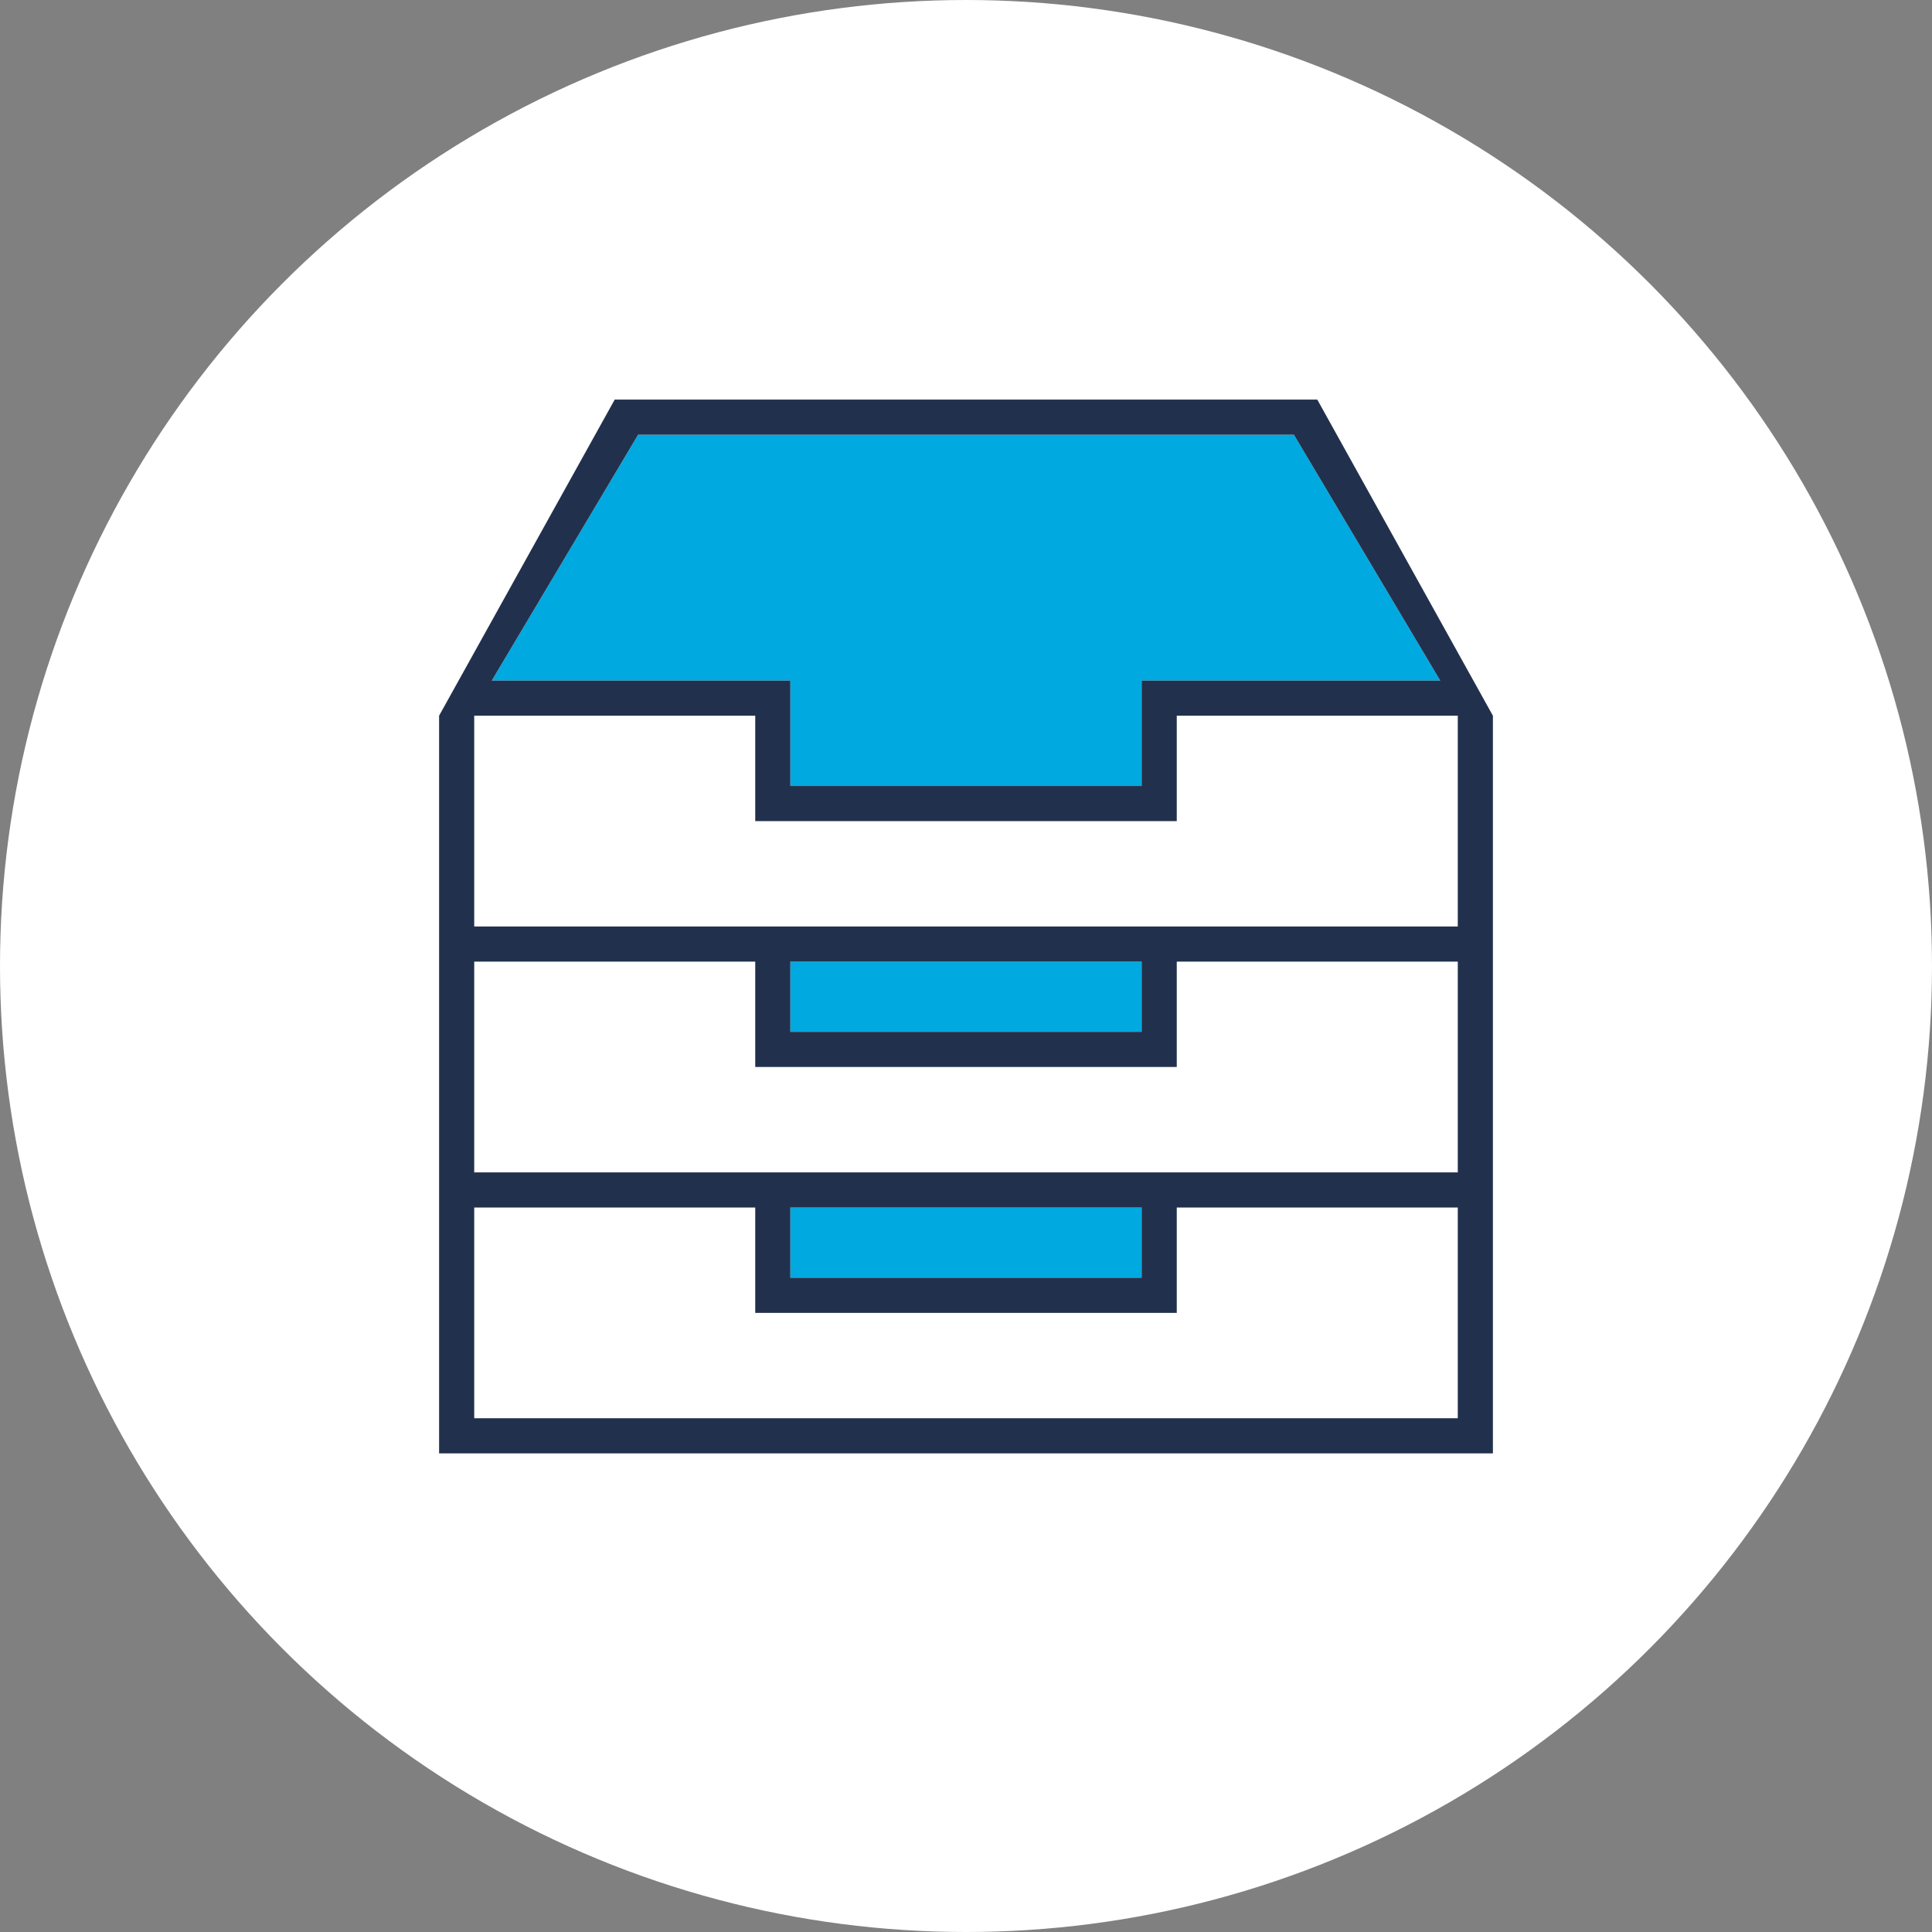
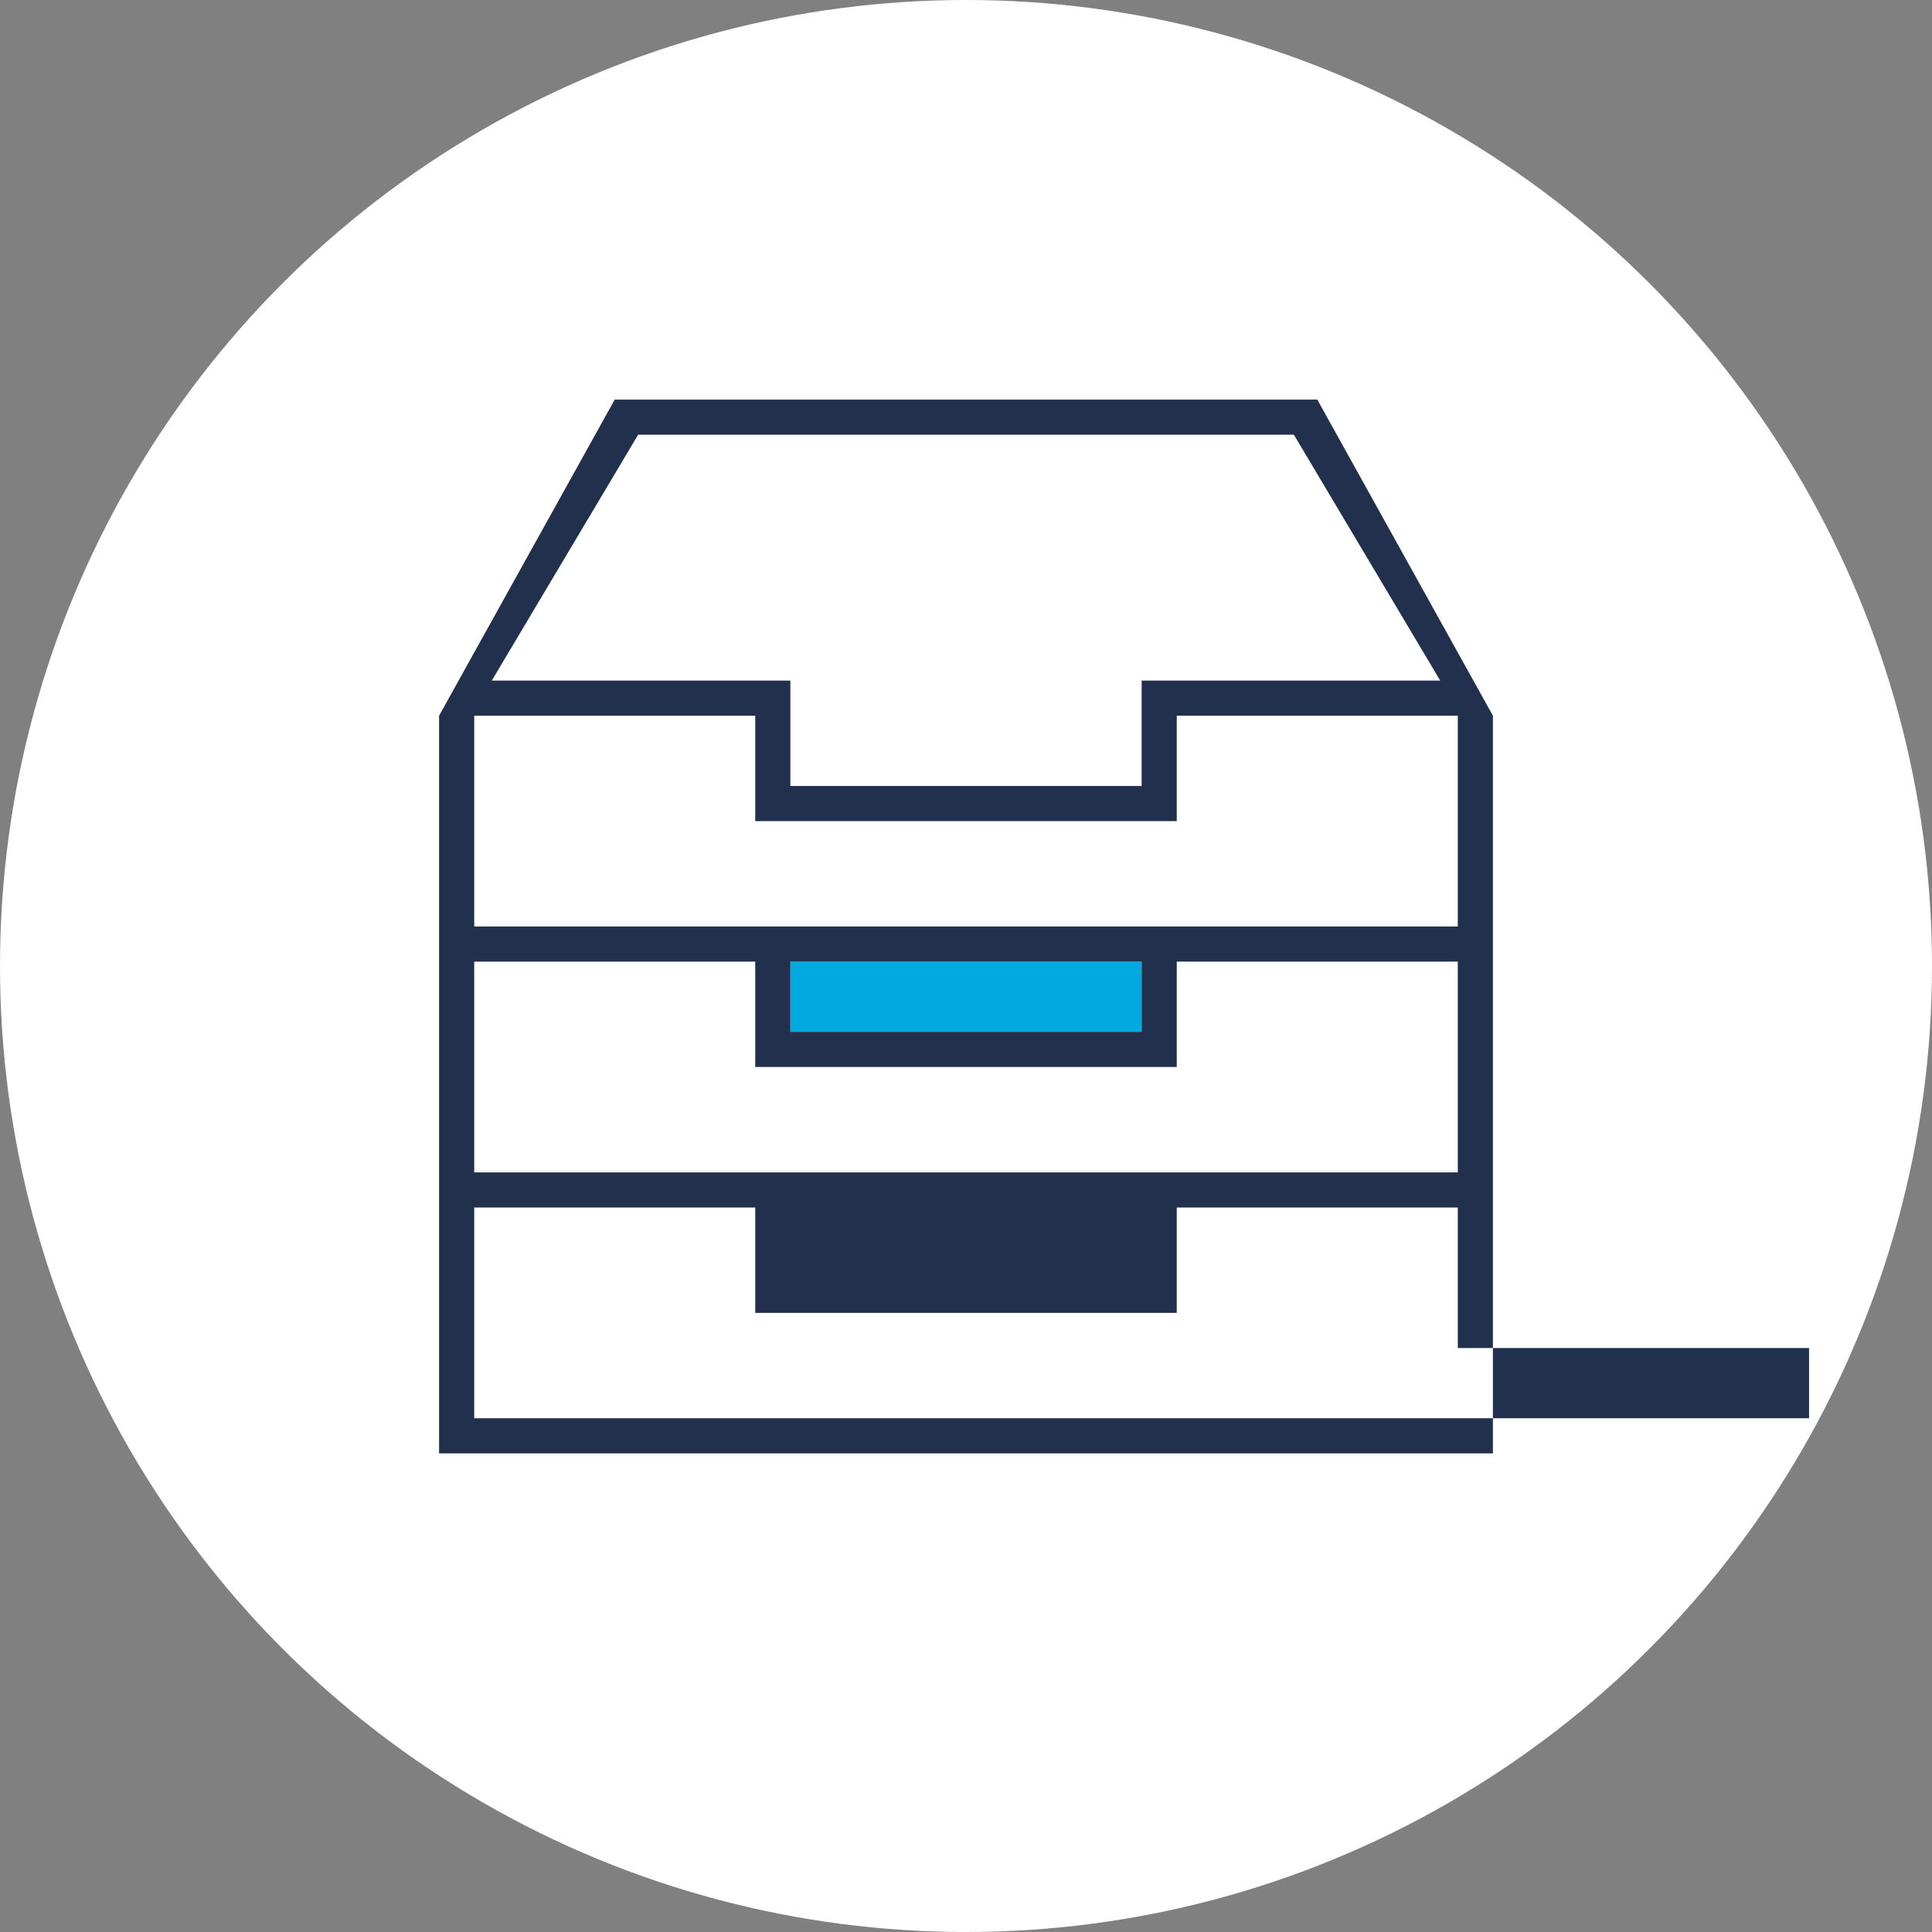
<svg xmlns="http://www.w3.org/2000/svg" version="1.1" x="0px" y="0px" width="110px" height="110px" viewBox="0 0 110 110" enable-background="new 0 0 110 110" xml:space="preserve">
  <rect x="0" y="0" width="110" height="110" fill="#808080" stroke="none" />
  <g id="bg">
    <circle fill="#FFFFFF" cx="55" cy="55" r="55" />
  </g>
  <g id="temp" display="none">
    <g display="inline" opacity="0.25">
	</g>
  </g>
  <g id="icons">
    <g>
      <rect x="45" y="54.75" fill="#00A9E0" width="20" height="4" />
-       <polygon fill="#00A9E0" points="45,44.75 65,44.75 65,38.75 82,38.75 73.667,24.75 36.333,24.75 28,38.75 45,38.75   " />
      <rect x="45" y="68.75" fill="#00A9E0" width="20" height="4" />
-       <path fill="#21314D" d="M85,40.75l-10-18H35l-10,18v42h60V40.75z M36.333,24.75h37.334l8.333,14H65v6H45v-6H28L36.333,24.75z     M83,80.75H27v-12h16v6h24v-6h16V80.75z M45,72.75v-4h20v4H45z M83,66.75H27v-12h16v6h24v-6h16V66.75z M45,58.75v-4h20v4H45z     M83,52.75H27v-12h16v6h24v-6h16V52.75z" />
+       <path fill="#21314D" d="M85,40.75l-10-18H35l-10,18v42h60V40.75z M36.333,24.75h37.334l8.333,14H65v6H45v-6H28L36.333,24.75z     M83,80.75H27v-12h16v6h24v-6h16V80.75z v-4h20v4H45z M83,66.75H27v-12h16v6h24v-6h16V66.75z M45,58.75v-4h20v4H45z     M83,52.75H27v-12h16v6h24v-6h16V52.75z" />
    </g>
  </g>
</svg>